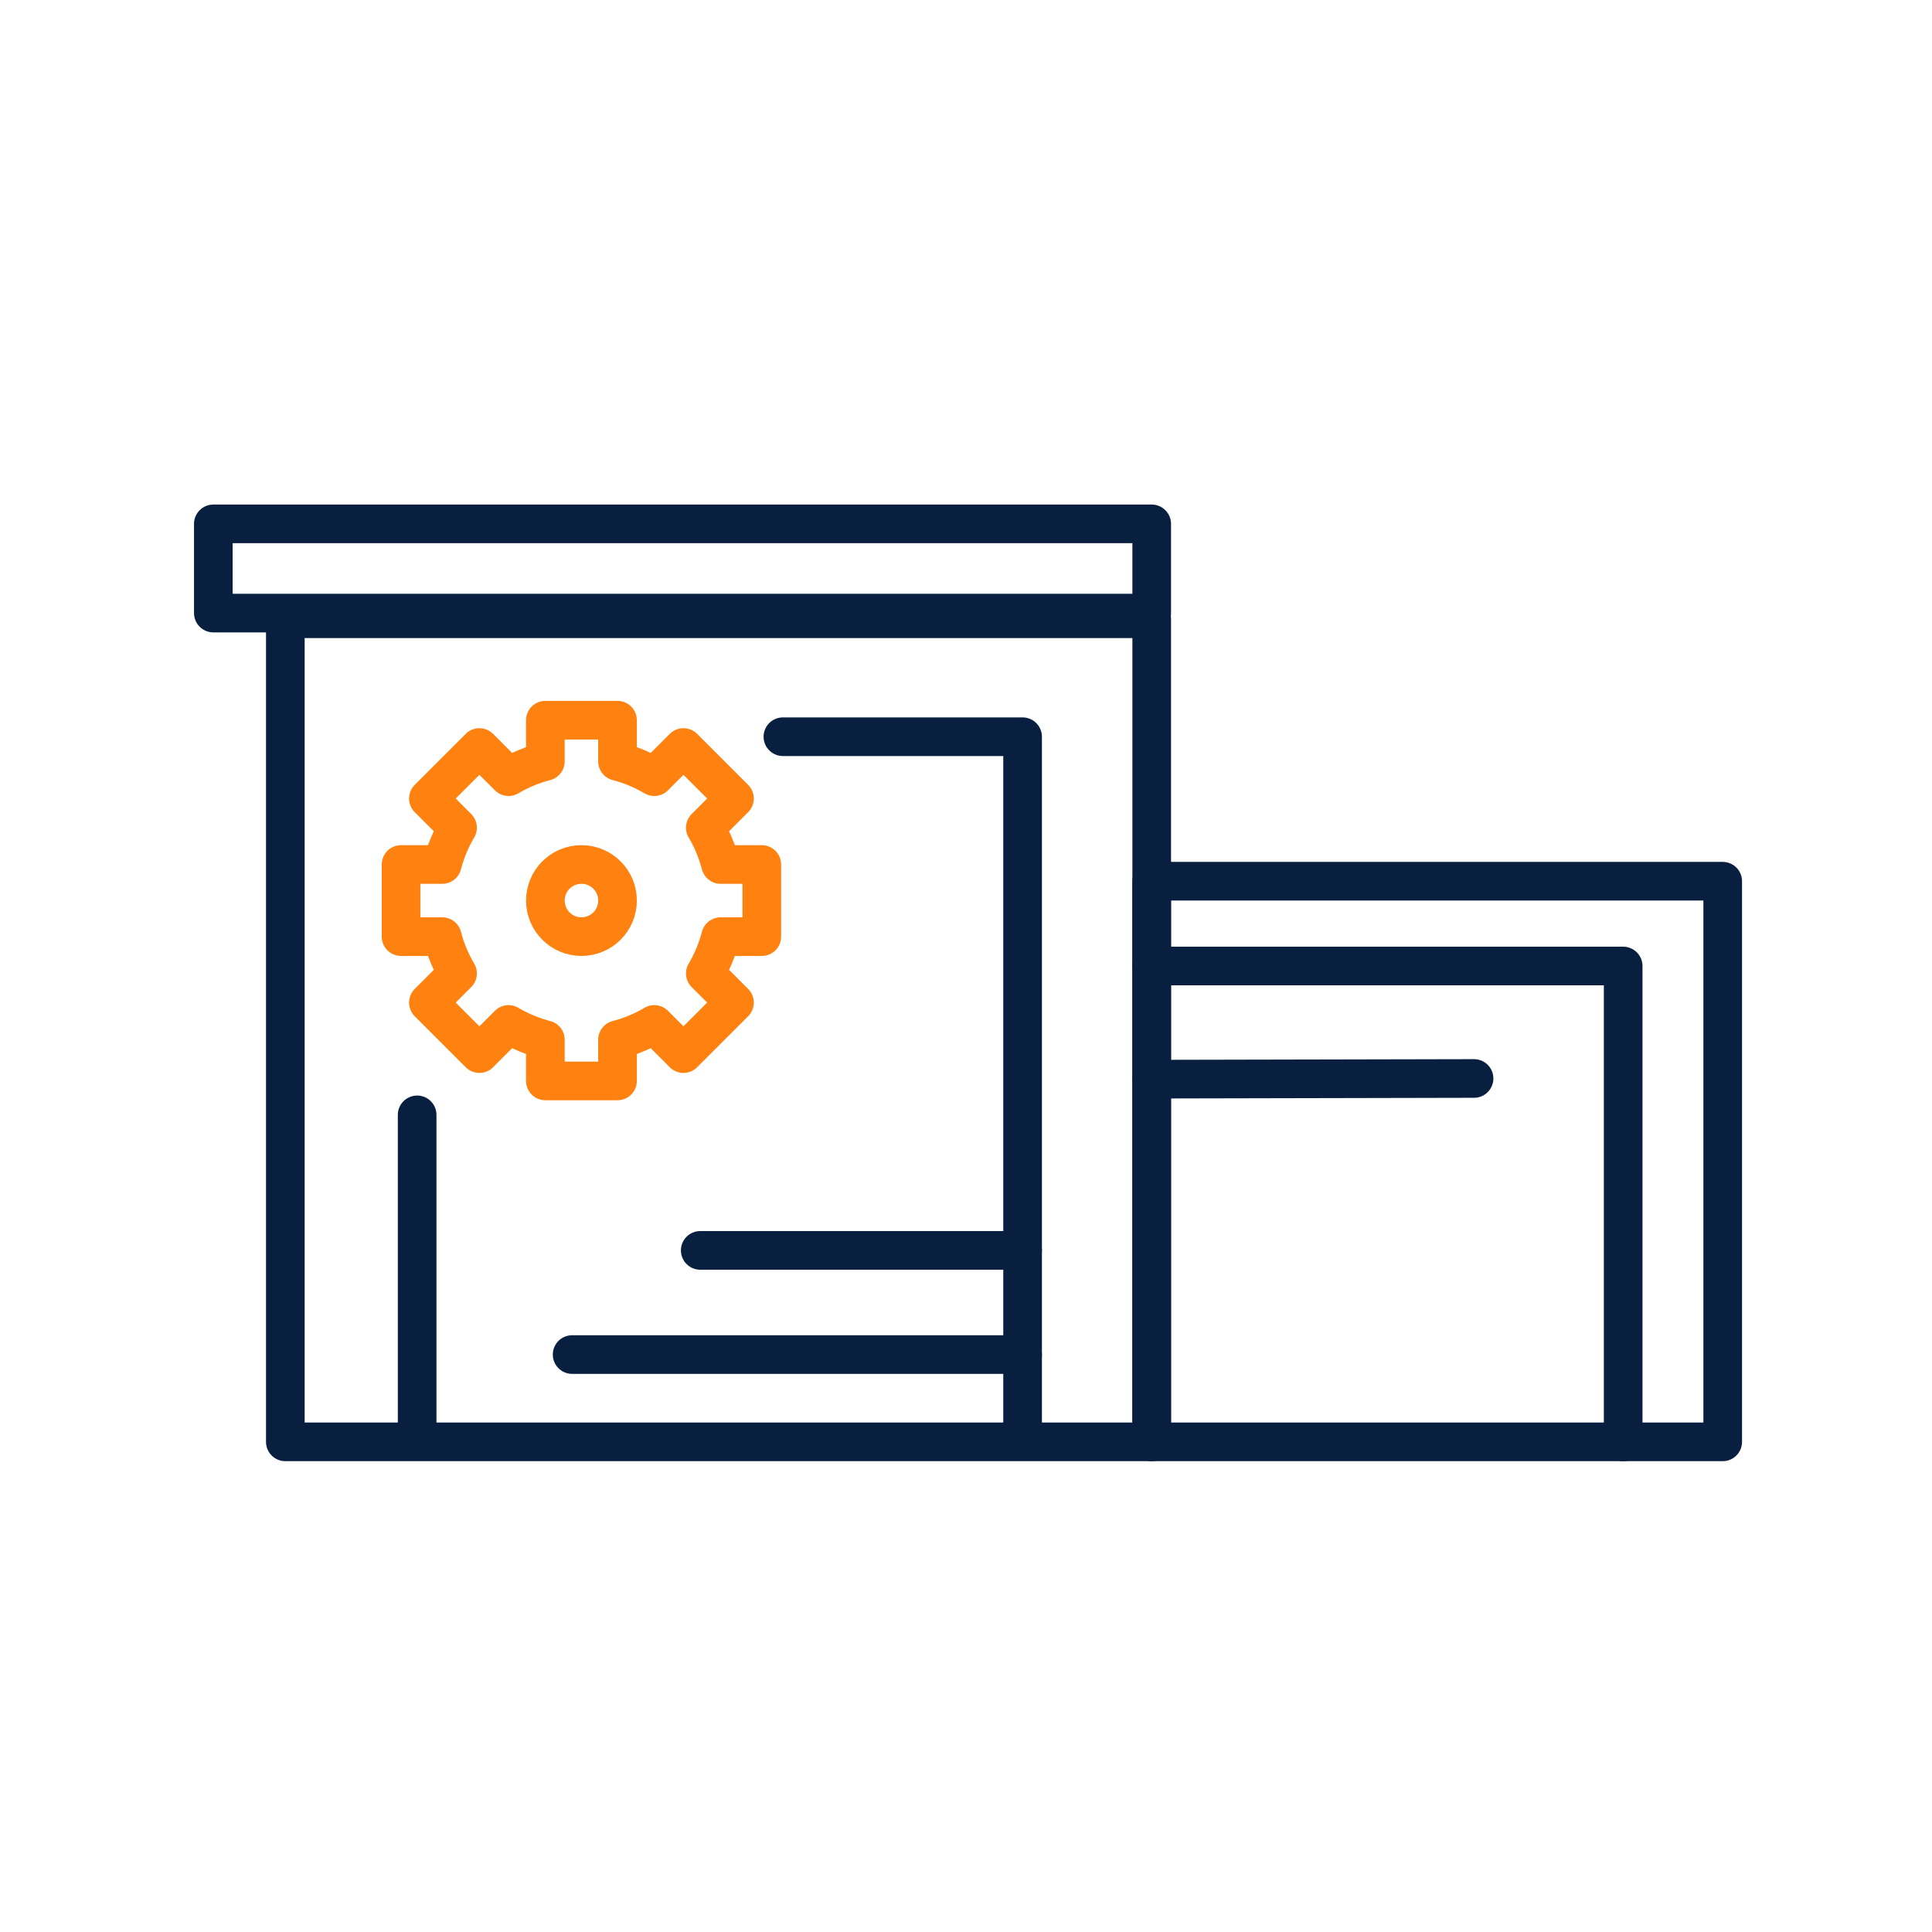
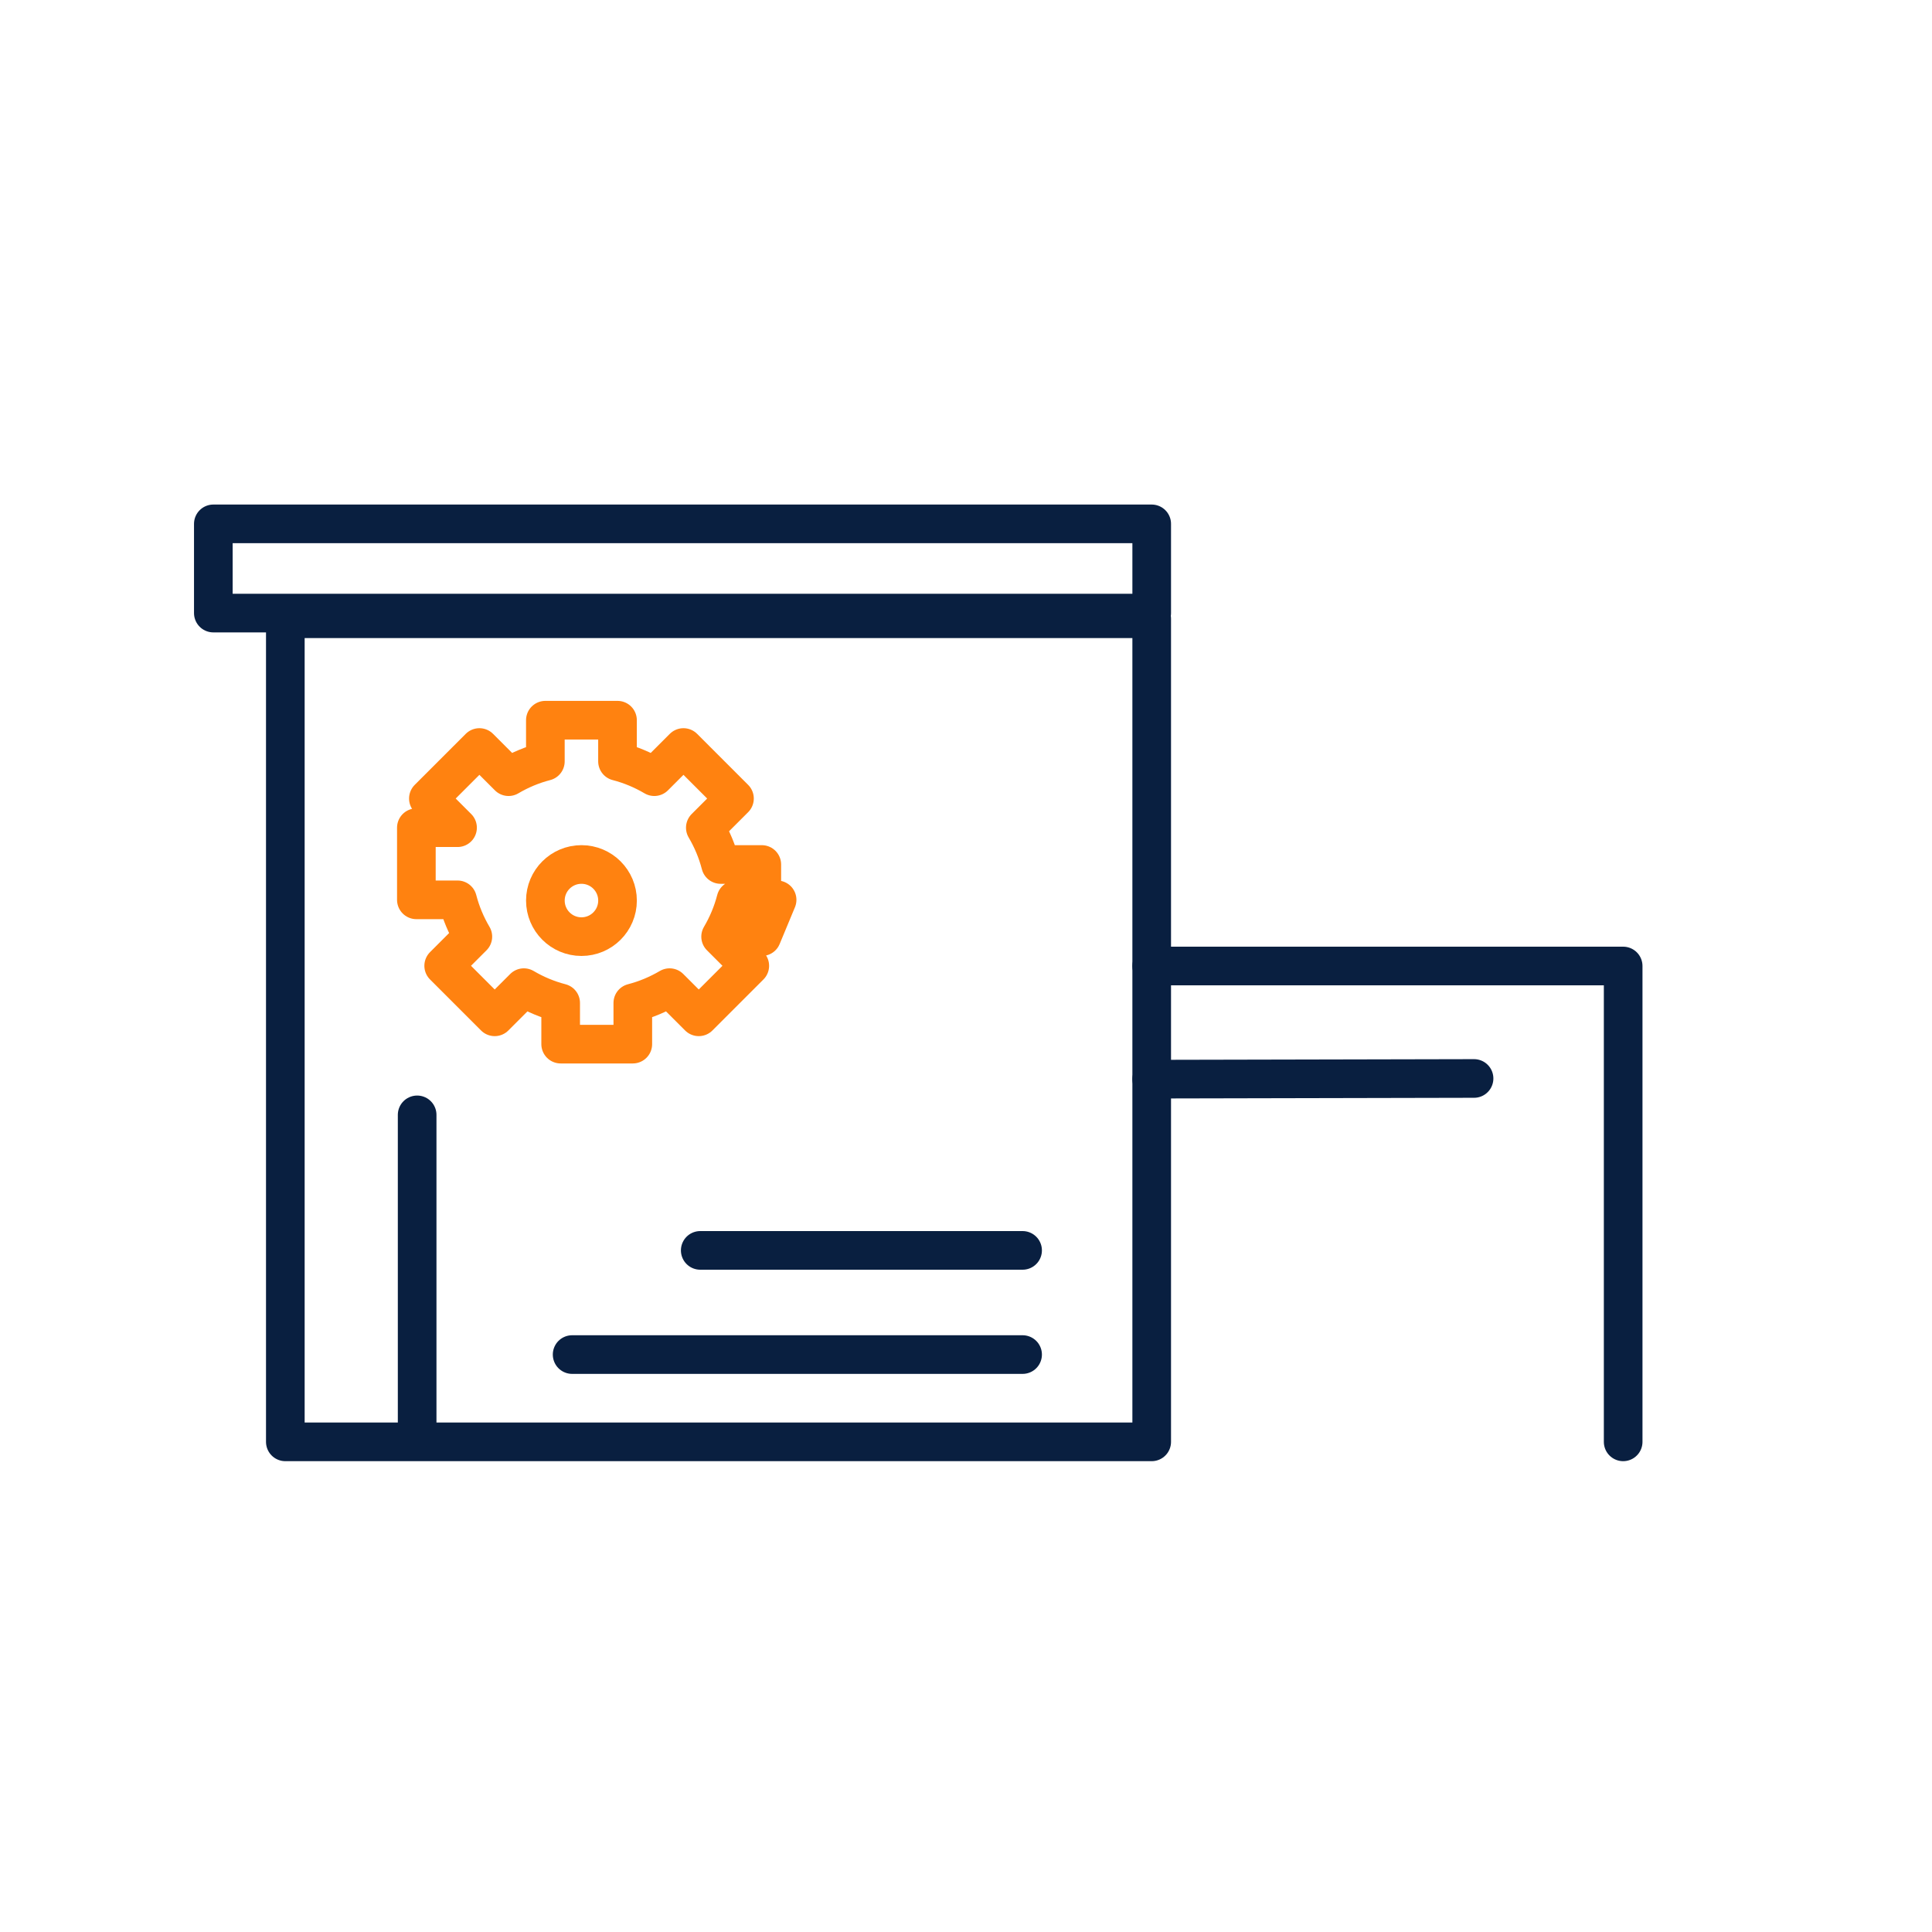
<svg xmlns="http://www.w3.org/2000/svg" id="Layer_1" version="1.1" viewBox="0 0 150 150">
  <defs>
    <style> .st0 { stroke: #ff8210; } .st0, .st1 { fill: none; stroke-linecap: round; stroke-linejoin: round; stroke-width: 3px; } .st1 { stroke: #091f40; } </style>
  </defs>
  <rect class="st1" x="22.153" y="48.04" width="67.265" height="63.905" />
  <rect class="st1" x="16.563" y="40.673" width="72.855" height="6.926" />
-   <rect class="st1" x="89.418" y="68.417" width="44.333" height="43.528" />
  <g>
-     <path class="st0" d="M59.146,72.72v-5.601h-3.197c-.264-1.019-.667-1.973-1.188-2.857l2.264-2.264-3.961-3.961-2.264,2.264c-.884-.521-1.839-.924-2.857-1.188v-3.197h-5.601v3.197c-1.018.264-1.973.667-2.857,1.188l-2.264-2.264-3.961,3.961,2.264,2.264c-.521.884-.924,1.838-1.188,2.857h-3.197v5.601h3.197c.264,1.019.667,1.973,1.188,2.857l-2.264,2.264,3.961,3.961,2.264-2.264c.884.521,1.839.924,2.857,1.188v3.197h5.601v-3.197c1.018-.264,1.972-.667,2.857-1.188l2.264,2.264,3.961-3.961-2.264-2.264c.521-.884.924-1.838,1.188-2.857h3.197Z" />
+     <path class="st0" d="M59.146,72.72v-5.601h-3.197c-.264-1.019-.667-1.973-1.188-2.857l2.264-2.264-3.961-3.961-2.264,2.264c-.884-.521-1.839-.924-2.857-1.188v-3.197h-5.601v3.197c-1.018.264-1.973.667-2.857,1.188l-2.264-2.264-3.961,3.961,2.264,2.264h-3.197v5.601h3.197c.264,1.019.667,1.973,1.188,2.857l-2.264,2.264,3.961,3.961,2.264-2.264c.884.521,1.839.924,2.857,1.188v3.197h5.601v-3.197c1.018-.264,1.972-.667,2.857-1.188l2.264,2.264,3.961-3.961-2.264-2.264c.521-.884.924-1.838,1.188-2.857h3.197Z" />
    <circle class="st0" cx="45.144" cy="69.919" r="2.801" />
  </g>
  <line class="st1" x1="32.387" y1="110.944" x2="32.387" y2="86.558" />
-   <polyline class="st1" points="60.784 57.199 79.394 57.199 79.394 110.944" />
  <line class="st1" x1="44.42" y1="105.168" x2="79.394" y2="105.168" />
  <line class="st1" x1="54.366" y1="97.08" x2="79.394" y2="97.08" />
  <line class="st1" x1="89.418" y1="83.786" x2="114.445" y2="83.732" />
  <polyline class="st1" points="89.418 75 126.022 75 126.022 111.945" />
</svg>